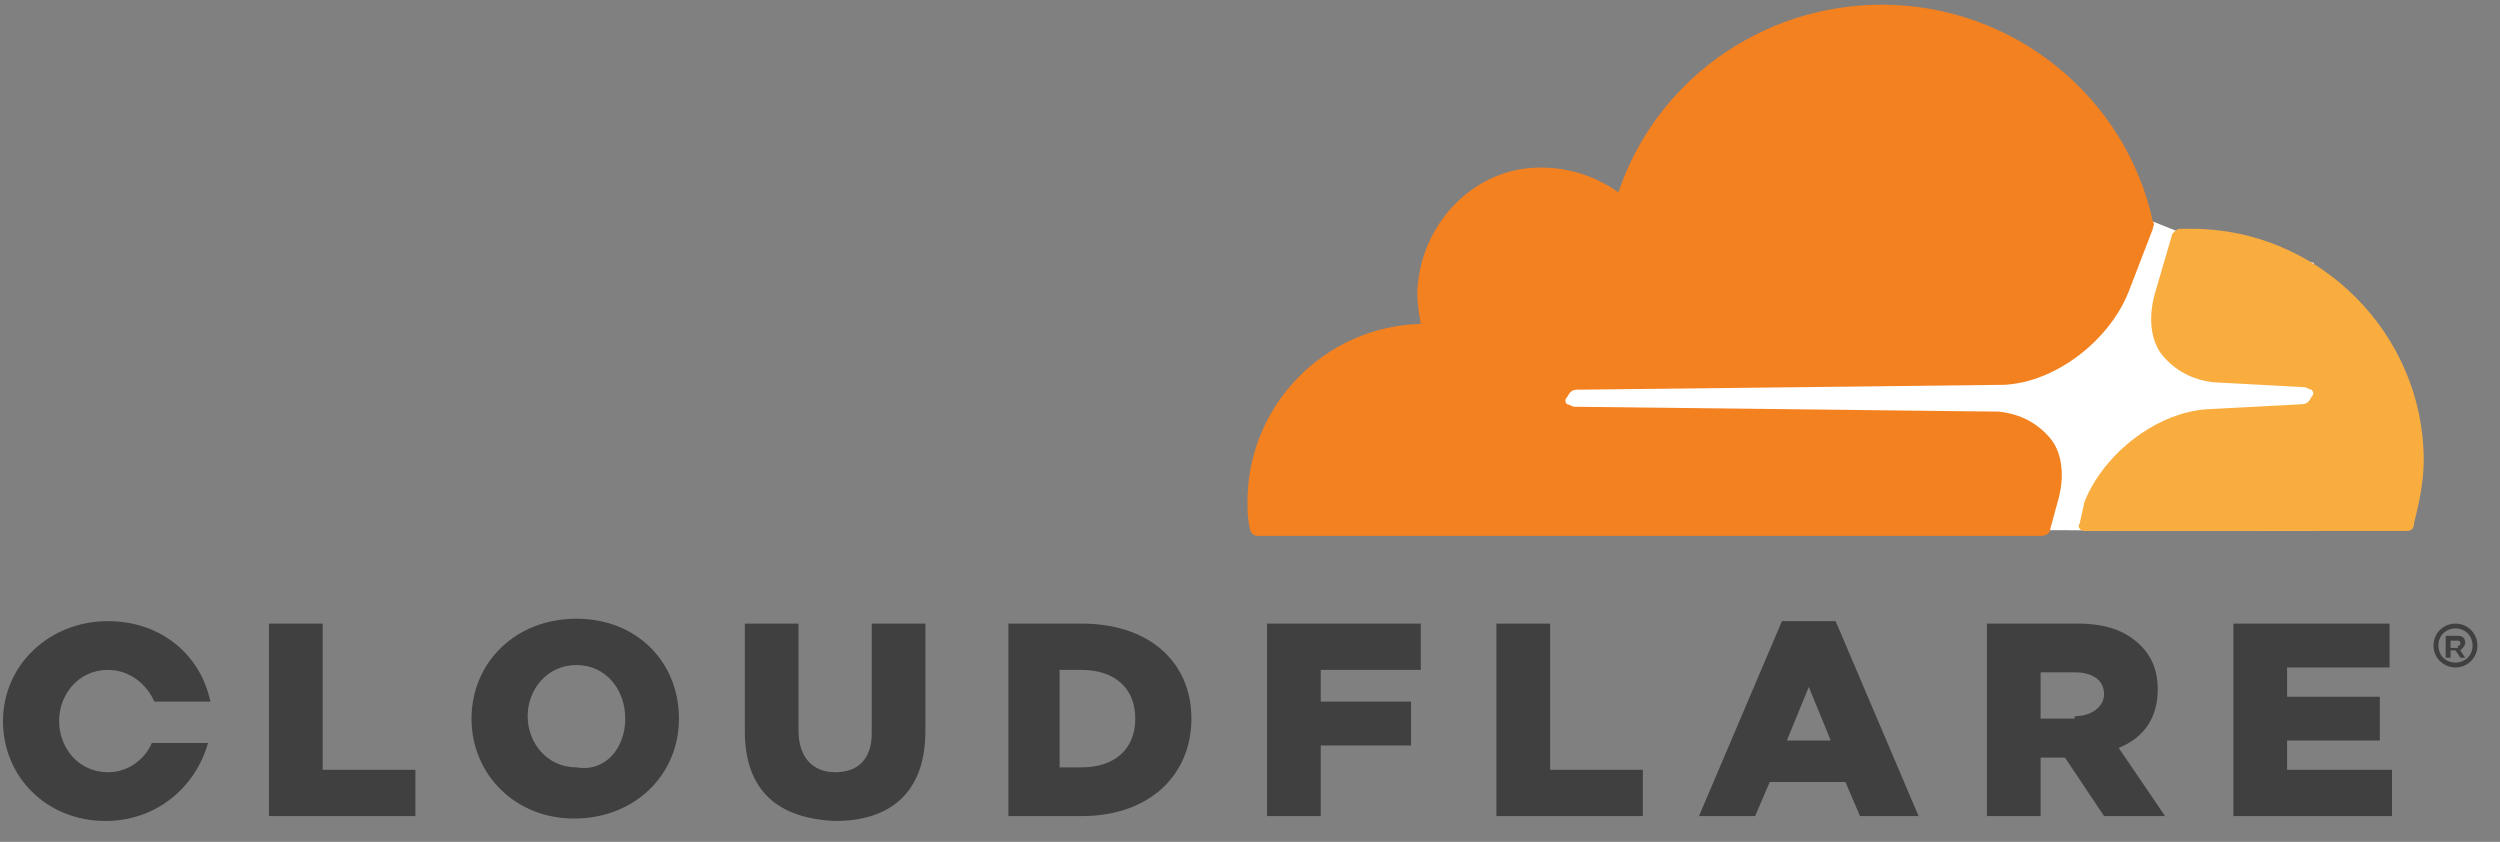
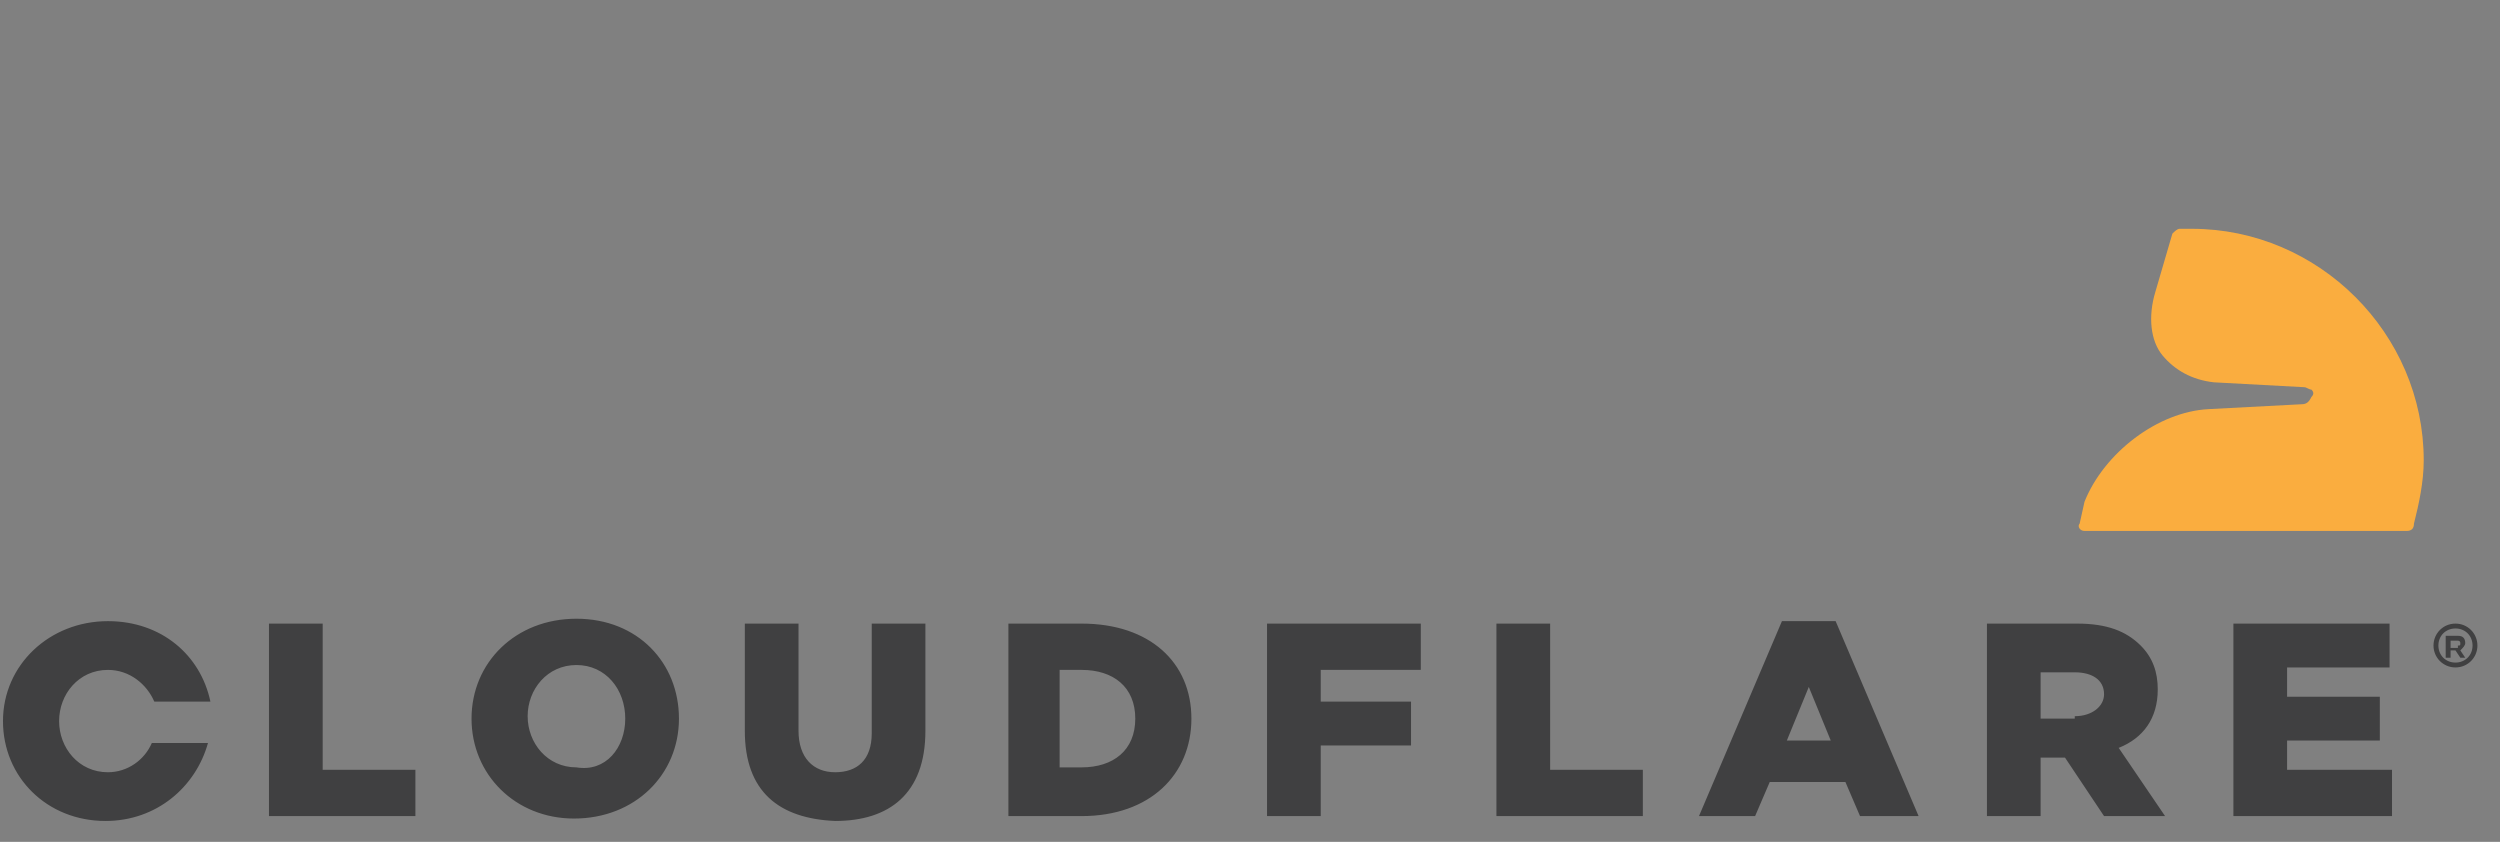
<svg xmlns="http://www.w3.org/2000/svg" width="98" height="33" viewBox="0 0 98 33" fill="none">
  <rect x="0" y="0" width="98" height="33" fill="#808080" stroke="none" />
-   <path d="M90.706 10.307L85.35 9.066L84.393 8.684L59.809 8.875V20.719L90.706 20.815V10.307Z" fill="white" />
-   <path d="M80.661 19.67C80.948 18.715 80.852 17.759 80.374 17.186C79.896 16.613 79.226 16.231 78.365 16.136L61.721 15.945C61.625 15.945 61.529 15.849 61.434 15.849C61.338 15.754 61.338 15.658 61.434 15.562C61.529 15.371 61.625 15.276 61.816 15.276L78.556 15.085C80.565 14.989 82.67 13.366 83.435 11.455L84.392 8.972C84.392 8.876 84.487 8.78 84.392 8.685C83.34 3.813 78.939 0.184 73.774 0.184C68.991 0.184 64.877 3.24 63.443 7.539C62.486 6.87 61.338 6.488 59.999 6.584C57.703 6.775 55.885 8.685 55.599 10.977C55.503 11.551 55.598 12.124 55.694 12.697C51.963 12.792 48.902 15.849 48.902 19.67C48.902 20.052 48.902 20.339 48.998 20.721C48.998 20.912 49.189 21.007 49.285 21.007H79.991C80.183 21.007 80.374 20.912 80.374 20.721L80.661 19.67V19.67Z" fill="#F48120" />
  <path d="M85.922 8.969H85.444C85.348 8.969 85.253 9.064 85.157 9.16L84.487 11.452C84.2 12.408 84.296 13.363 84.774 13.936C85.253 14.509 85.922 14.891 86.783 14.987L90.323 15.178C90.418 15.178 90.514 15.273 90.609 15.273C90.705 15.369 90.705 15.464 90.609 15.56C90.514 15.751 90.418 15.846 90.227 15.846L86.592 16.037C84.583 16.133 82.478 17.757 81.713 19.667L81.522 20.527C81.426 20.622 81.522 20.813 81.713 20.813H94.34C94.531 20.813 94.627 20.718 94.627 20.527C94.819 19.763 95.01 18.903 95.01 18.043C95.01 13.076 90.897 8.969 85.922 8.969Z" fill="#FAAD3F" />
  <path d="M96.254 26.164C95.776 26.164 95.393 25.782 95.393 25.305C95.393 24.827 95.776 24.445 96.254 24.445C96.732 24.445 97.115 24.827 97.115 25.305C97.115 25.782 96.732 26.164 96.254 26.164ZM96.254 24.636C95.871 24.636 95.585 24.923 95.585 25.305C95.585 25.687 95.871 25.973 96.254 25.973C96.637 25.973 96.924 25.687 96.924 25.305C96.924 24.923 96.637 24.636 96.254 24.636ZM96.637 25.782H96.445L96.254 25.496H96.063V25.782H95.871V24.923H96.35C96.541 24.923 96.637 25.018 96.637 25.209C96.637 25.305 96.541 25.4 96.445 25.496L96.637 25.782V25.782ZM96.35 25.305C96.445 25.305 96.445 25.305 96.445 25.209C96.445 25.114 96.35 25.114 96.35 25.114H96.063V25.4H96.35V25.305ZM10.544 24.445H12.649V30.176H16.284V31.991H10.544V24.445ZM18.484 28.17C18.484 25.973 20.206 24.254 22.597 24.254C24.988 24.254 26.615 25.973 26.615 28.17C26.615 30.367 24.893 32.087 22.501 32.087C20.206 32.087 18.484 30.367 18.484 28.17ZM24.51 28.17C24.51 27.024 23.745 26.069 22.597 26.069C21.449 26.069 20.684 27.024 20.684 28.075C20.684 29.125 21.449 30.081 22.597 30.081C23.745 30.272 24.51 29.317 24.51 28.17ZM29.197 28.648V24.445H31.302V28.648C31.302 29.699 31.876 30.272 32.737 30.272C33.598 30.272 34.172 29.794 34.172 28.743V24.445H36.276V28.648C36.276 31.131 34.841 32.182 32.737 32.182C30.537 32.087 29.197 31.036 29.197 28.648ZM39.433 24.445H42.398C45.077 24.445 46.703 25.973 46.703 28.17C46.703 30.367 45.077 31.991 42.398 31.991H39.529V24.445H39.433ZM42.398 30.081C43.642 30.081 44.503 29.412 44.503 28.17C44.503 26.928 43.642 26.26 42.398 26.26H41.537V30.081H42.398ZM49.668 24.445H55.695V26.26H51.773V27.502H55.312V29.221H51.773V31.991H49.668V24.445ZM58.66 24.445H60.765V30.176H64.4V31.991H58.66V24.445ZM69.852 24.349H71.957L75.209 31.991H72.913L72.34 30.654H69.374L68.8 31.991H66.6L69.852 24.349V24.349ZM71.766 29.03L70.905 26.928L70.044 29.03H71.766V29.03ZM77.888 24.445H81.427C82.575 24.445 83.34 24.732 83.914 25.305C84.392 25.782 84.584 26.355 84.584 27.024C84.584 28.17 84.01 28.934 83.053 29.317L84.871 31.991H82.479L80.949 29.699H79.992V31.991H77.888V24.445V24.445ZM81.331 28.075C82.001 28.075 82.479 27.693 82.479 27.215C82.479 26.642 82.001 26.355 81.331 26.355H79.992V28.17H81.331V28.075ZM87.549 24.445H93.671V26.164H89.654V27.311H93.289V29.03H89.654V30.176H93.767V31.991H87.549V24.445ZM5.952 29.125C5.665 29.794 4.996 30.272 4.231 30.272C3.083 30.272 2.317 29.317 2.317 28.266C2.317 27.215 3.083 26.26 4.231 26.26C5.091 26.26 5.761 26.833 6.048 27.502H8.248C7.866 25.687 6.335 24.349 4.231 24.349C1.935 24.349 0.117 26.069 0.117 28.266C0.117 30.463 1.839 32.182 4.135 32.182C6.144 32.182 7.674 30.845 8.153 29.125H5.952V29.125Z" fill="#404041" />
</svg>